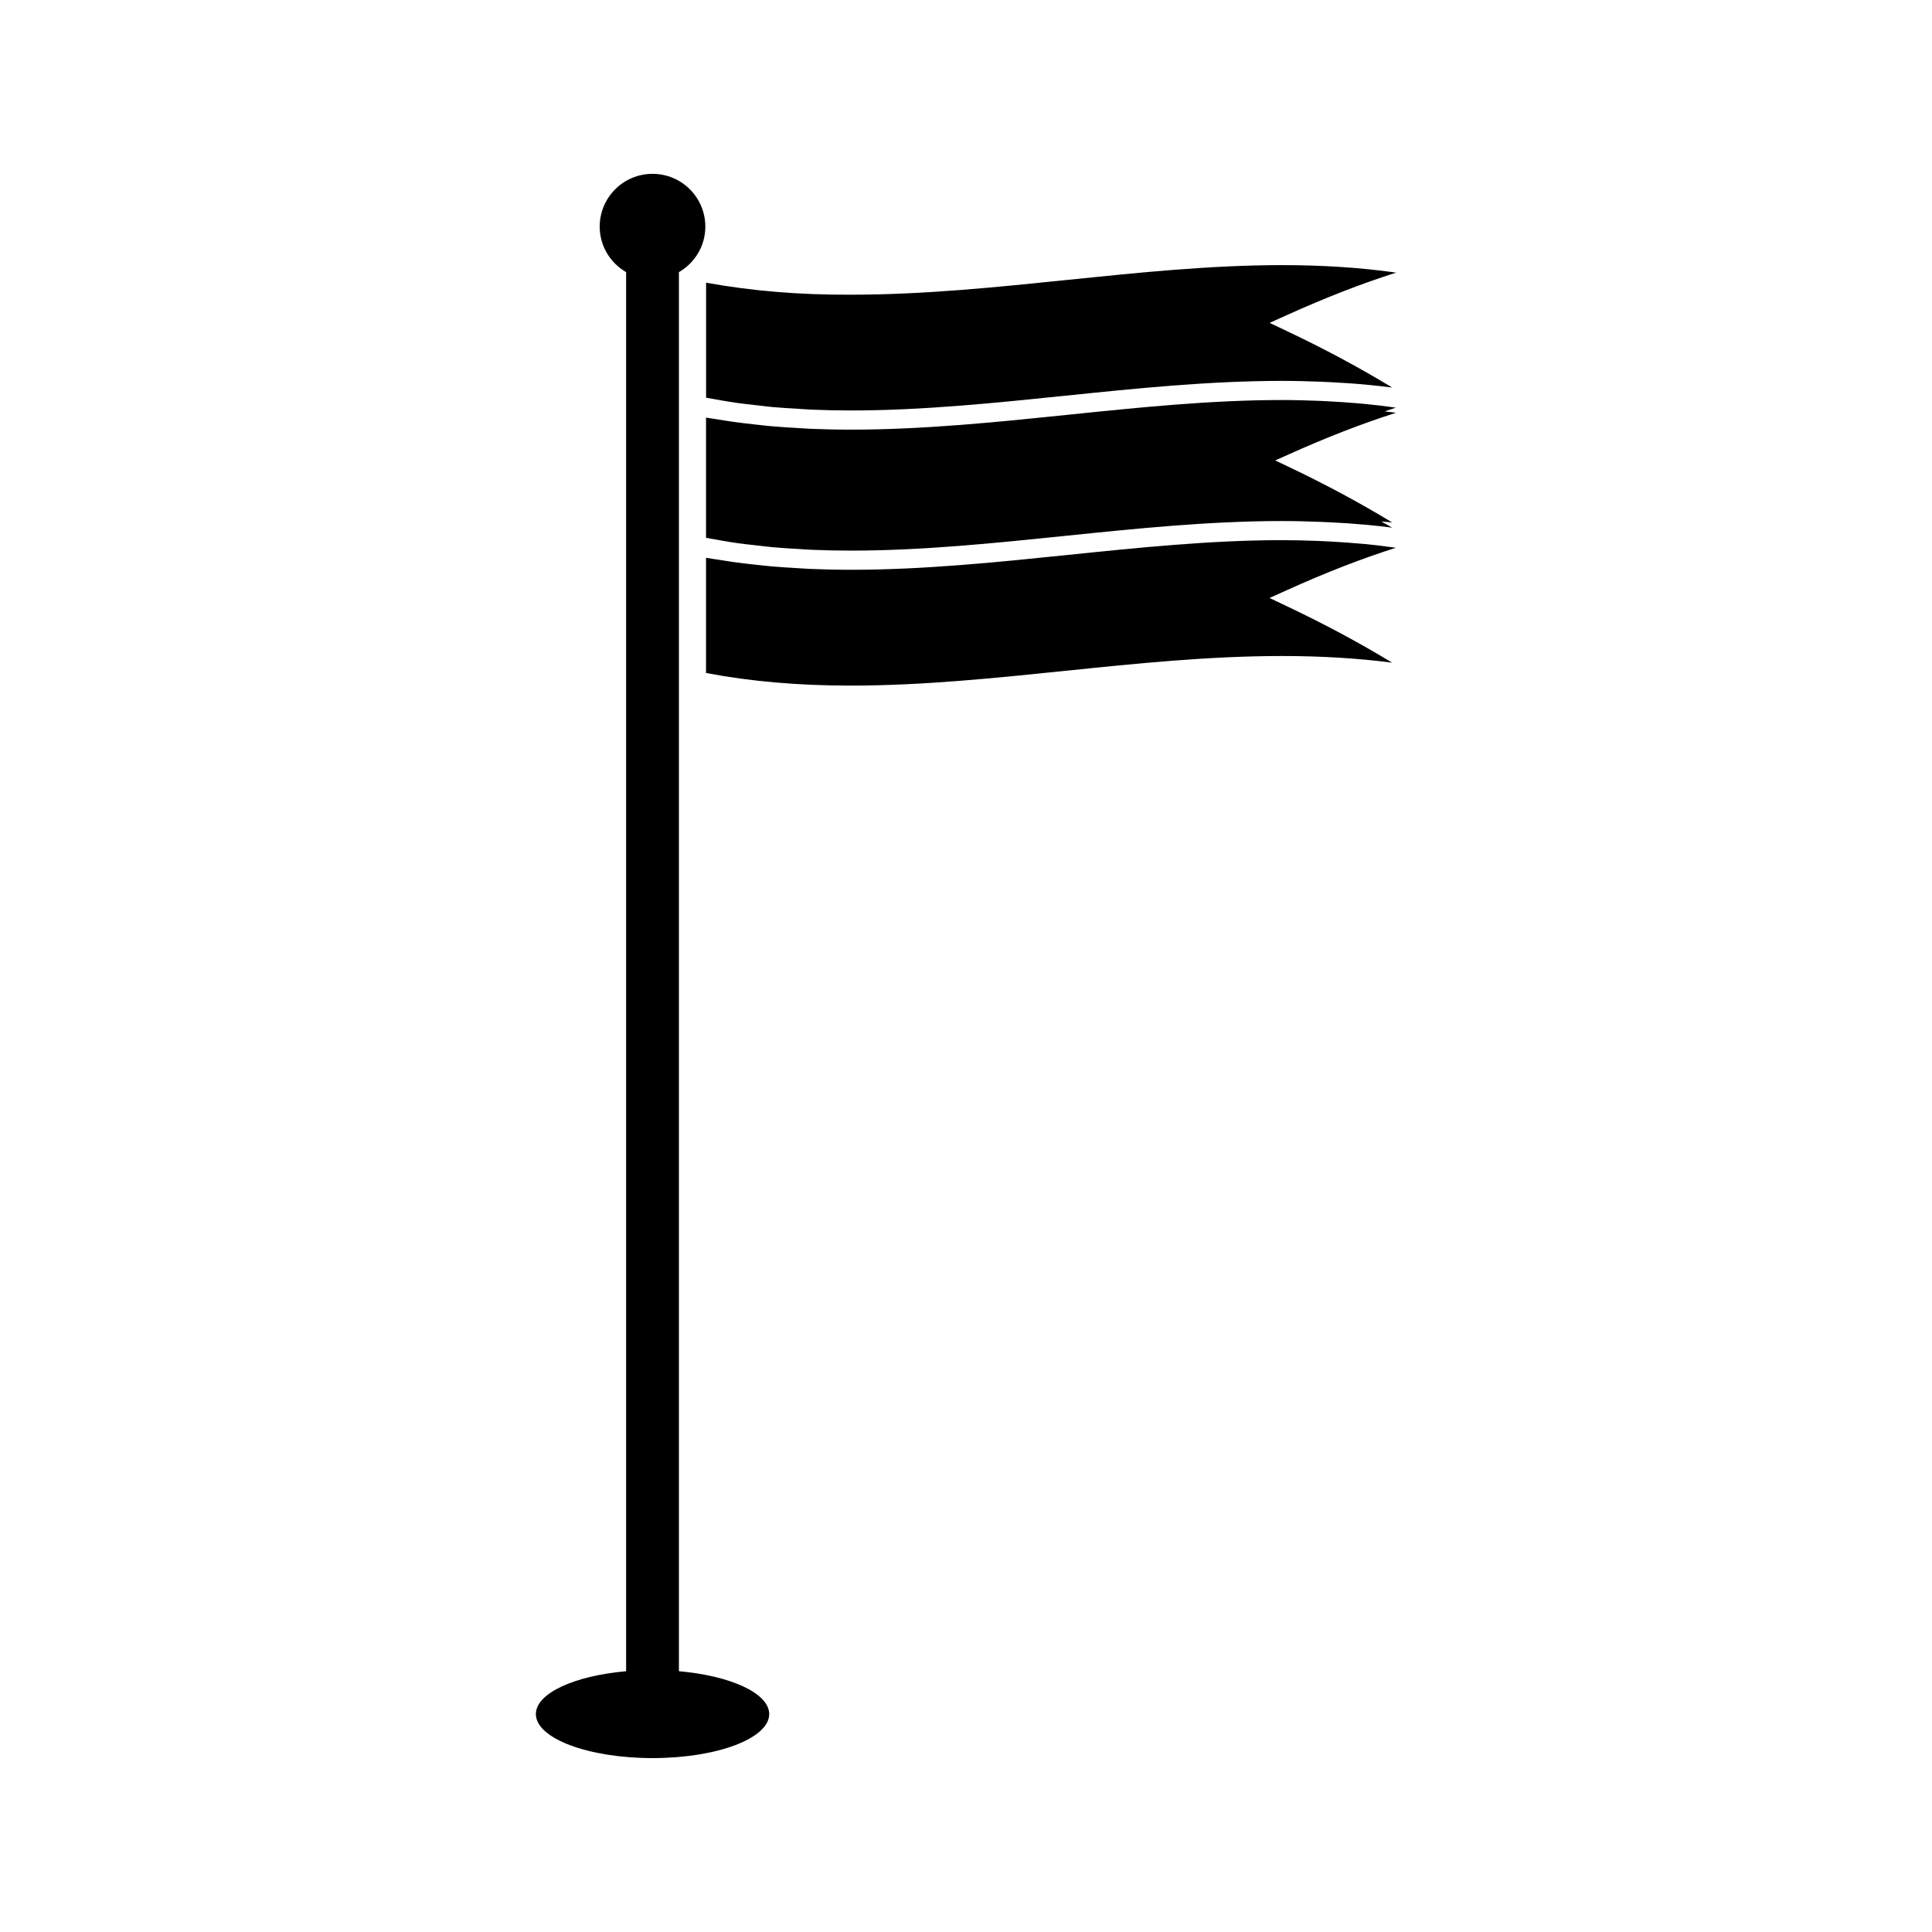
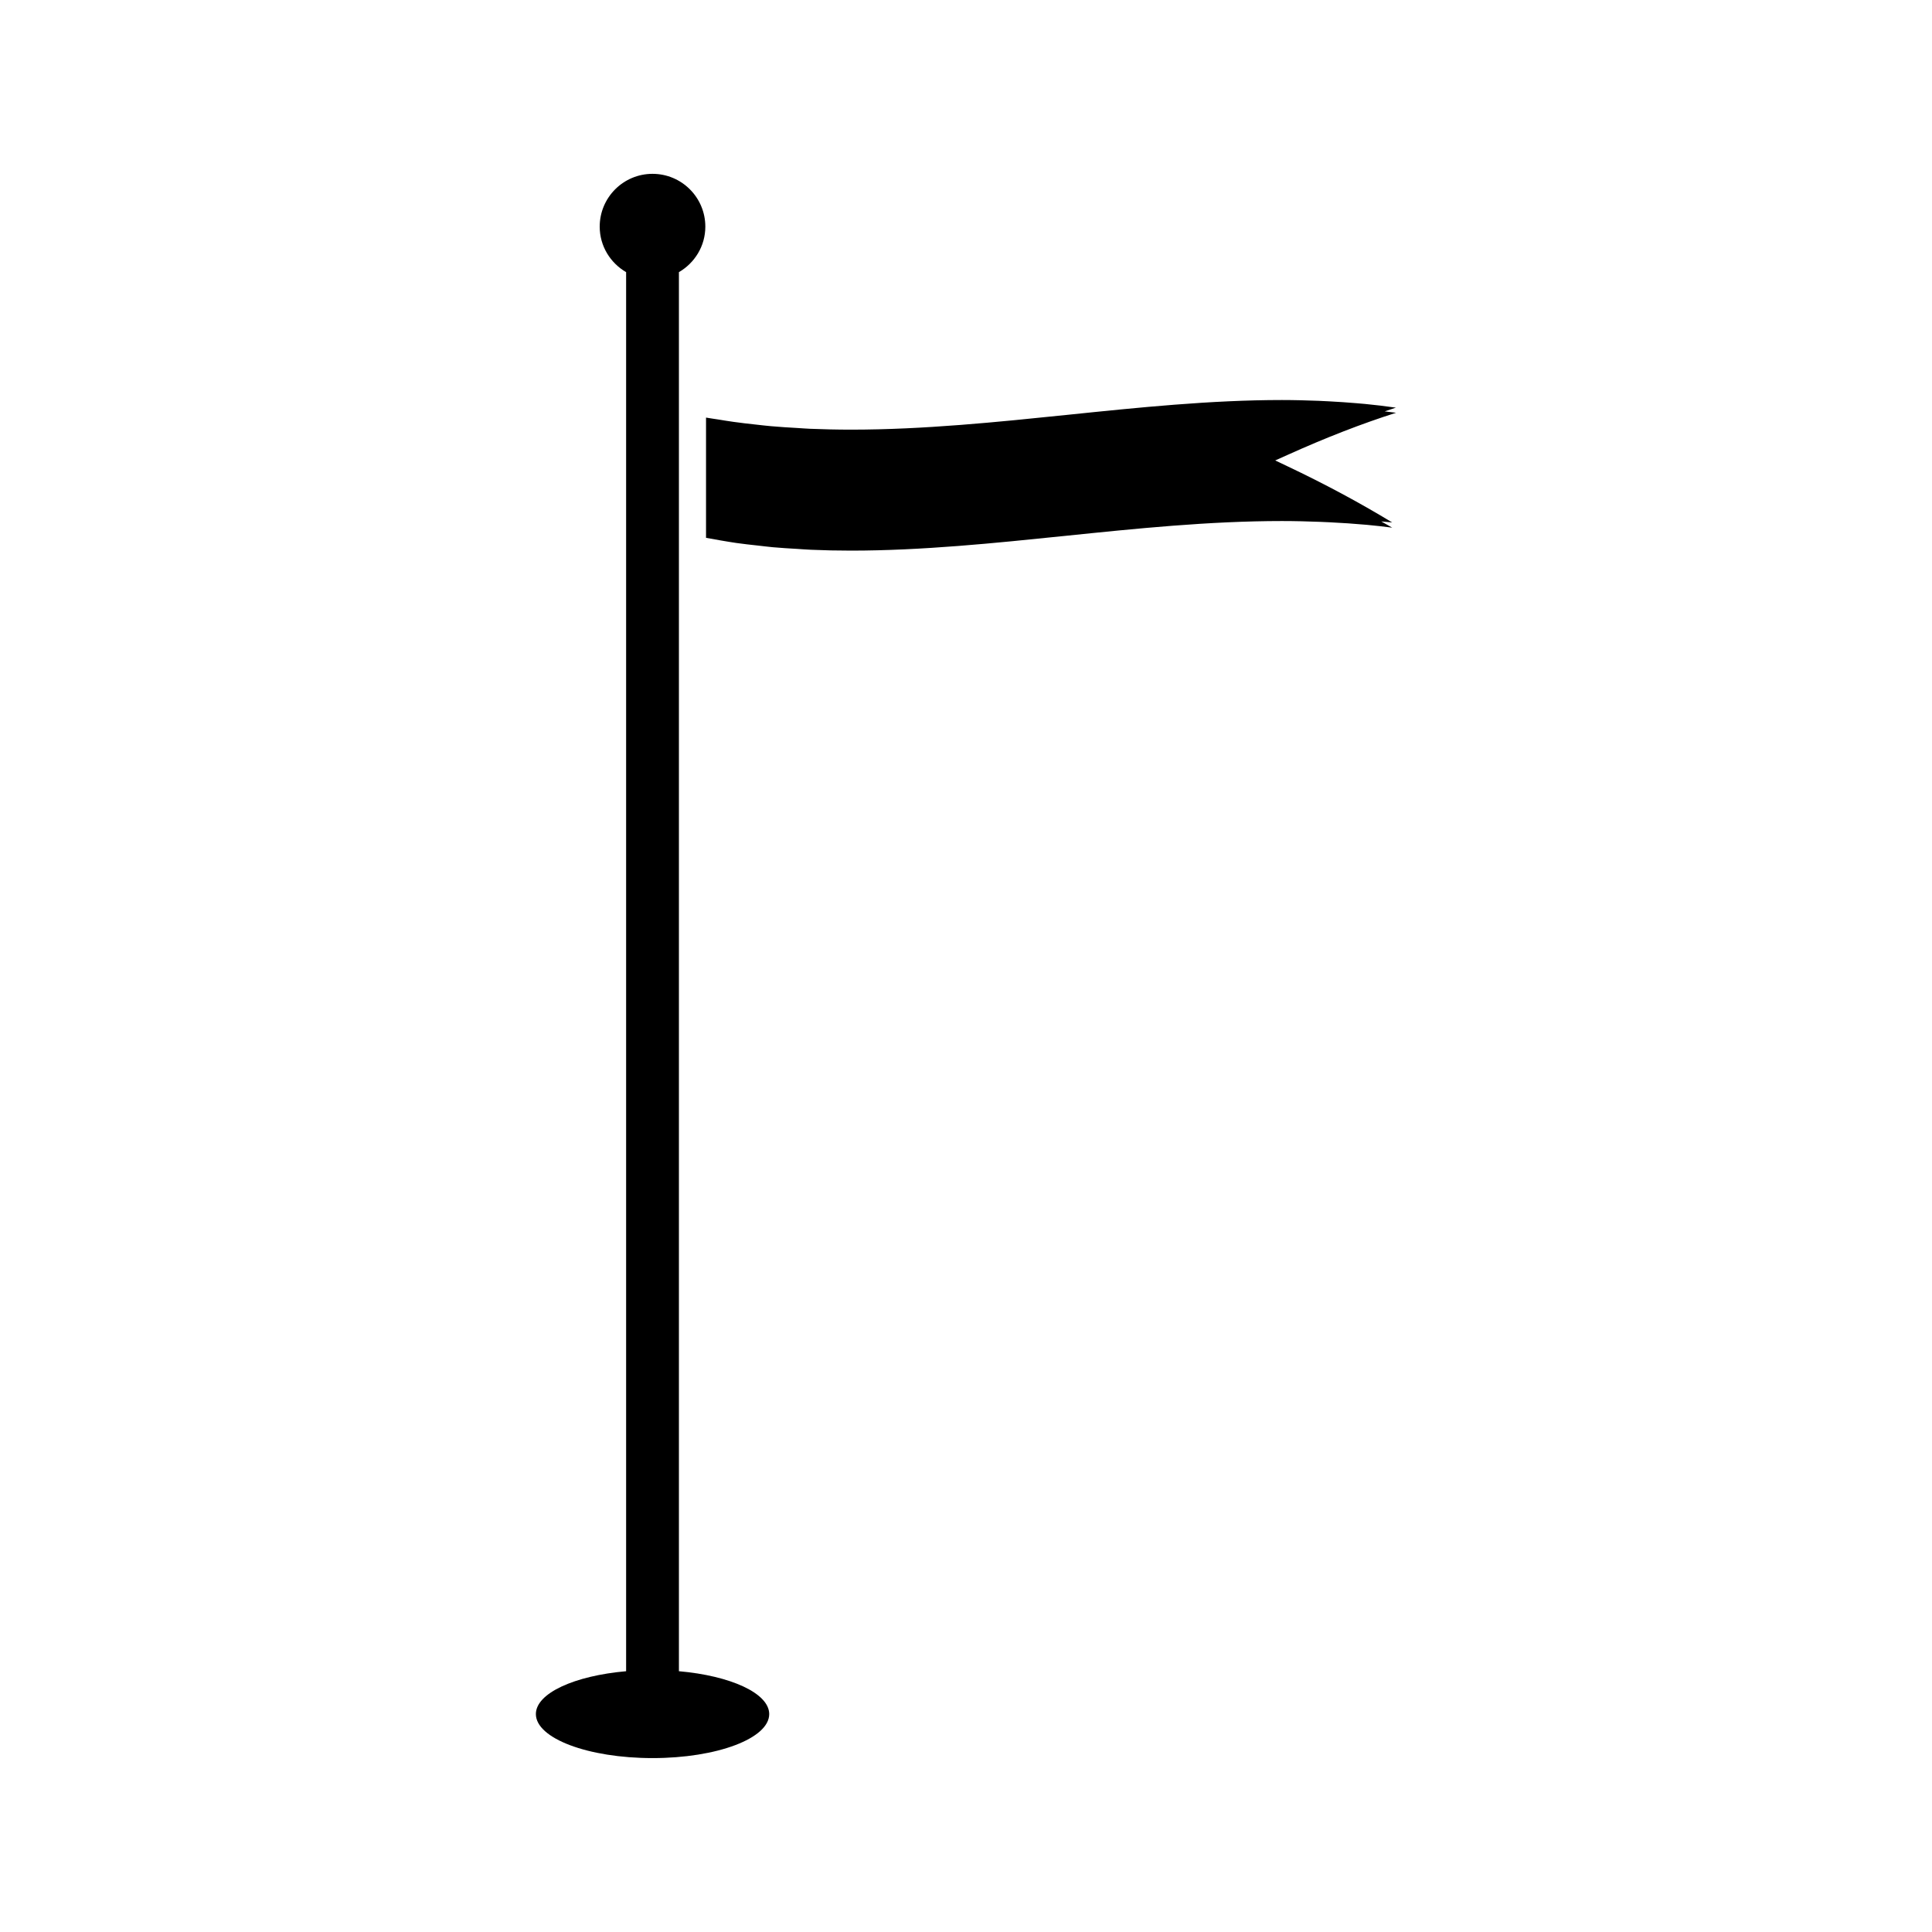
<svg xmlns="http://www.w3.org/2000/svg" fill="#000000" width="800px" height="800px" version="1.1" viewBox="144 144 512 512">
  <g>
-     <path d="m339.14 250.75c1.875 0.27 3.809 0.473 5.742 0.688 1.312 0.148 2.602 0.32 3.941 0.441 2.144 0.199 4.371 0.32 6.59 0.445 1.18 0.074 2.324 0.18 3.519 0.227 3.453 0.152 6.977 0.227 10.605 0.227 18.797 0 38.039-1.977 56.637-3.894 18.828-1.941 38.301-3.945 57.566-3.945 3.473 0 6.844 0.094 10.16 0.219 0.82 0.031 1.645 0.066 2.449 0.109 3.285 0.168 6.519 0.371 9.676 0.668 0.027 0.004 0.059 0.012 0.078 0.012 2.312 0.215 4.594 0.469 6.844 0.754-8.734-5.305-17.938-10.234-27.855-14.938l-4.629-2.199 4.703-2.121c10.238-4.617 19.766-8.316 28.82-11.195-9.426-1.332-19.406-1.988-30.25-1.988-18.805 0-38.043 1.984-56.648 3.894-18.836 1.941-38.289 3.945-57.555 3.945-14.086 0.062-26.555-1.043-38.414-3.18v30.477c1.332 0.25 2.691 0.488 4.039 0.715 1.32 0.219 2.633 0.449 3.981 0.641z" />
    <path d="m513.92 252.03c-2.664-0.379-5.379-0.715-8.141-0.977-0.738-0.074-1.5-0.133-2.242-0.195-2.394-0.203-4.828-0.371-7.316-0.5-0.898-0.051-1.785-0.102-2.699-0.133-3.203-0.121-6.449-0.215-9.797-0.215-18.805 0-38.047 1.984-56.648 3.906-18.836 1.941-38.293 3.945-57.559 3.945h-0.012c-3.711 0-7.32-0.09-10.859-0.23-1.117-0.047-2.188-0.137-3.289-0.203-2.383-0.137-4.754-0.277-7.07-0.488-1.301-0.109-2.566-0.27-3.848-0.41-2.047-0.219-4.09-0.453-6.078-0.734-1.344-0.188-2.672-0.402-3.988-0.621-1.09-0.18-2.199-0.309-3.269-0.508v31.863c1.332 0.258 2.691 0.492 4.039 0.719 1.328 0.215 2.633 0.457 3.988 0.645 1.875 0.27 3.809 0.477 5.742 0.688 1.312 0.141 2.602 0.316 3.941 0.438 2.144 0.195 4.371 0.324 6.586 0.453 1.188 0.066 2.336 0.18 3.527 0.219 3.449 0.152 6.977 0.227 10.605 0.227 18.797 0 38.039-1.984 56.633-3.894 18.836-1.941 38.305-3.945 57.574-3.945 3.473 0 6.84 0.09 10.156 0.219 0.82 0.027 1.637 0.066 2.449 0.109 3.281 0.164 6.519 0.371 9.672 0.66 0.031 0.004 0.062 0.004 0.082 0.004 2.32 0.215 4.598 0.473 6.848 0.762-0.938-0.566-1.945-1.09-2.902-1.648 0.949 0.109 1.957 0.148 2.902 0.27-8.738-5.305-17.941-10.238-27.863-14.941l-3.137-1.492 3.207-1.441c10.238-4.617 19.766-8.316 28.82-11.195-0.988-0.141-2.012-0.234-3.012-0.367 0.98-0.316 1.977-0.676 2.957-0.984z" />
-     <path d="m513.92 289.16c-2.664-0.379-5.379-0.707-8.141-0.98-0.738-0.074-1.5-0.121-2.242-0.188-2.394-0.203-4.828-0.371-7.316-0.5-0.898-0.047-1.785-0.102-2.699-0.133-3.203-0.125-6.449-0.211-9.797-0.211-18.805 0-38.047 1.984-56.648 3.906-18.836 1.941-38.293 3.945-57.559 3.945h-0.012c-3.711 0-7.32-0.09-10.859-0.234-1.117-0.043-2.188-0.137-3.289-0.199-2.383-0.137-4.754-0.277-7.07-0.488-1.301-0.109-2.566-0.27-3.848-0.402-2.047-0.219-4.09-0.453-6.078-0.73-1.344-0.195-2.672-0.41-3.988-0.621-1.09-0.172-2.199-0.309-3.269-0.508v30.531c11.793 2.242 24.395 3.344 38.414 3.344 18.797 0 38.039-1.984 56.637-3.898 18.828-1.941 38.301-3.945 57.566-3.945 10.391 0 20.043 0.582 29.199 1.762-8.734-5.305-17.938-10.238-27.855-14.941l-4.629-2.199 4.703-2.121c10.23-4.621 19.734-8.316 28.781-11.188z" />
    <path d="m323.92 586.89v-370.77c4.16-2.418 7-6.887 7-12.055 0-7.731-6.266-13.996-14-13.996-7.719 0-13.992 6.266-13.992 13.996 0 5.168 2.84 9.637 7 12.055v370.77c-13.699 1.203-23.914 5.824-23.914 11.355 0 6.445 13.844 11.668 30.918 11.668 17.07 0 30.918-5.211 30.918-11.668-0.016-5.523-10.23-10.152-23.93-11.355z" />
  </g>
</svg>